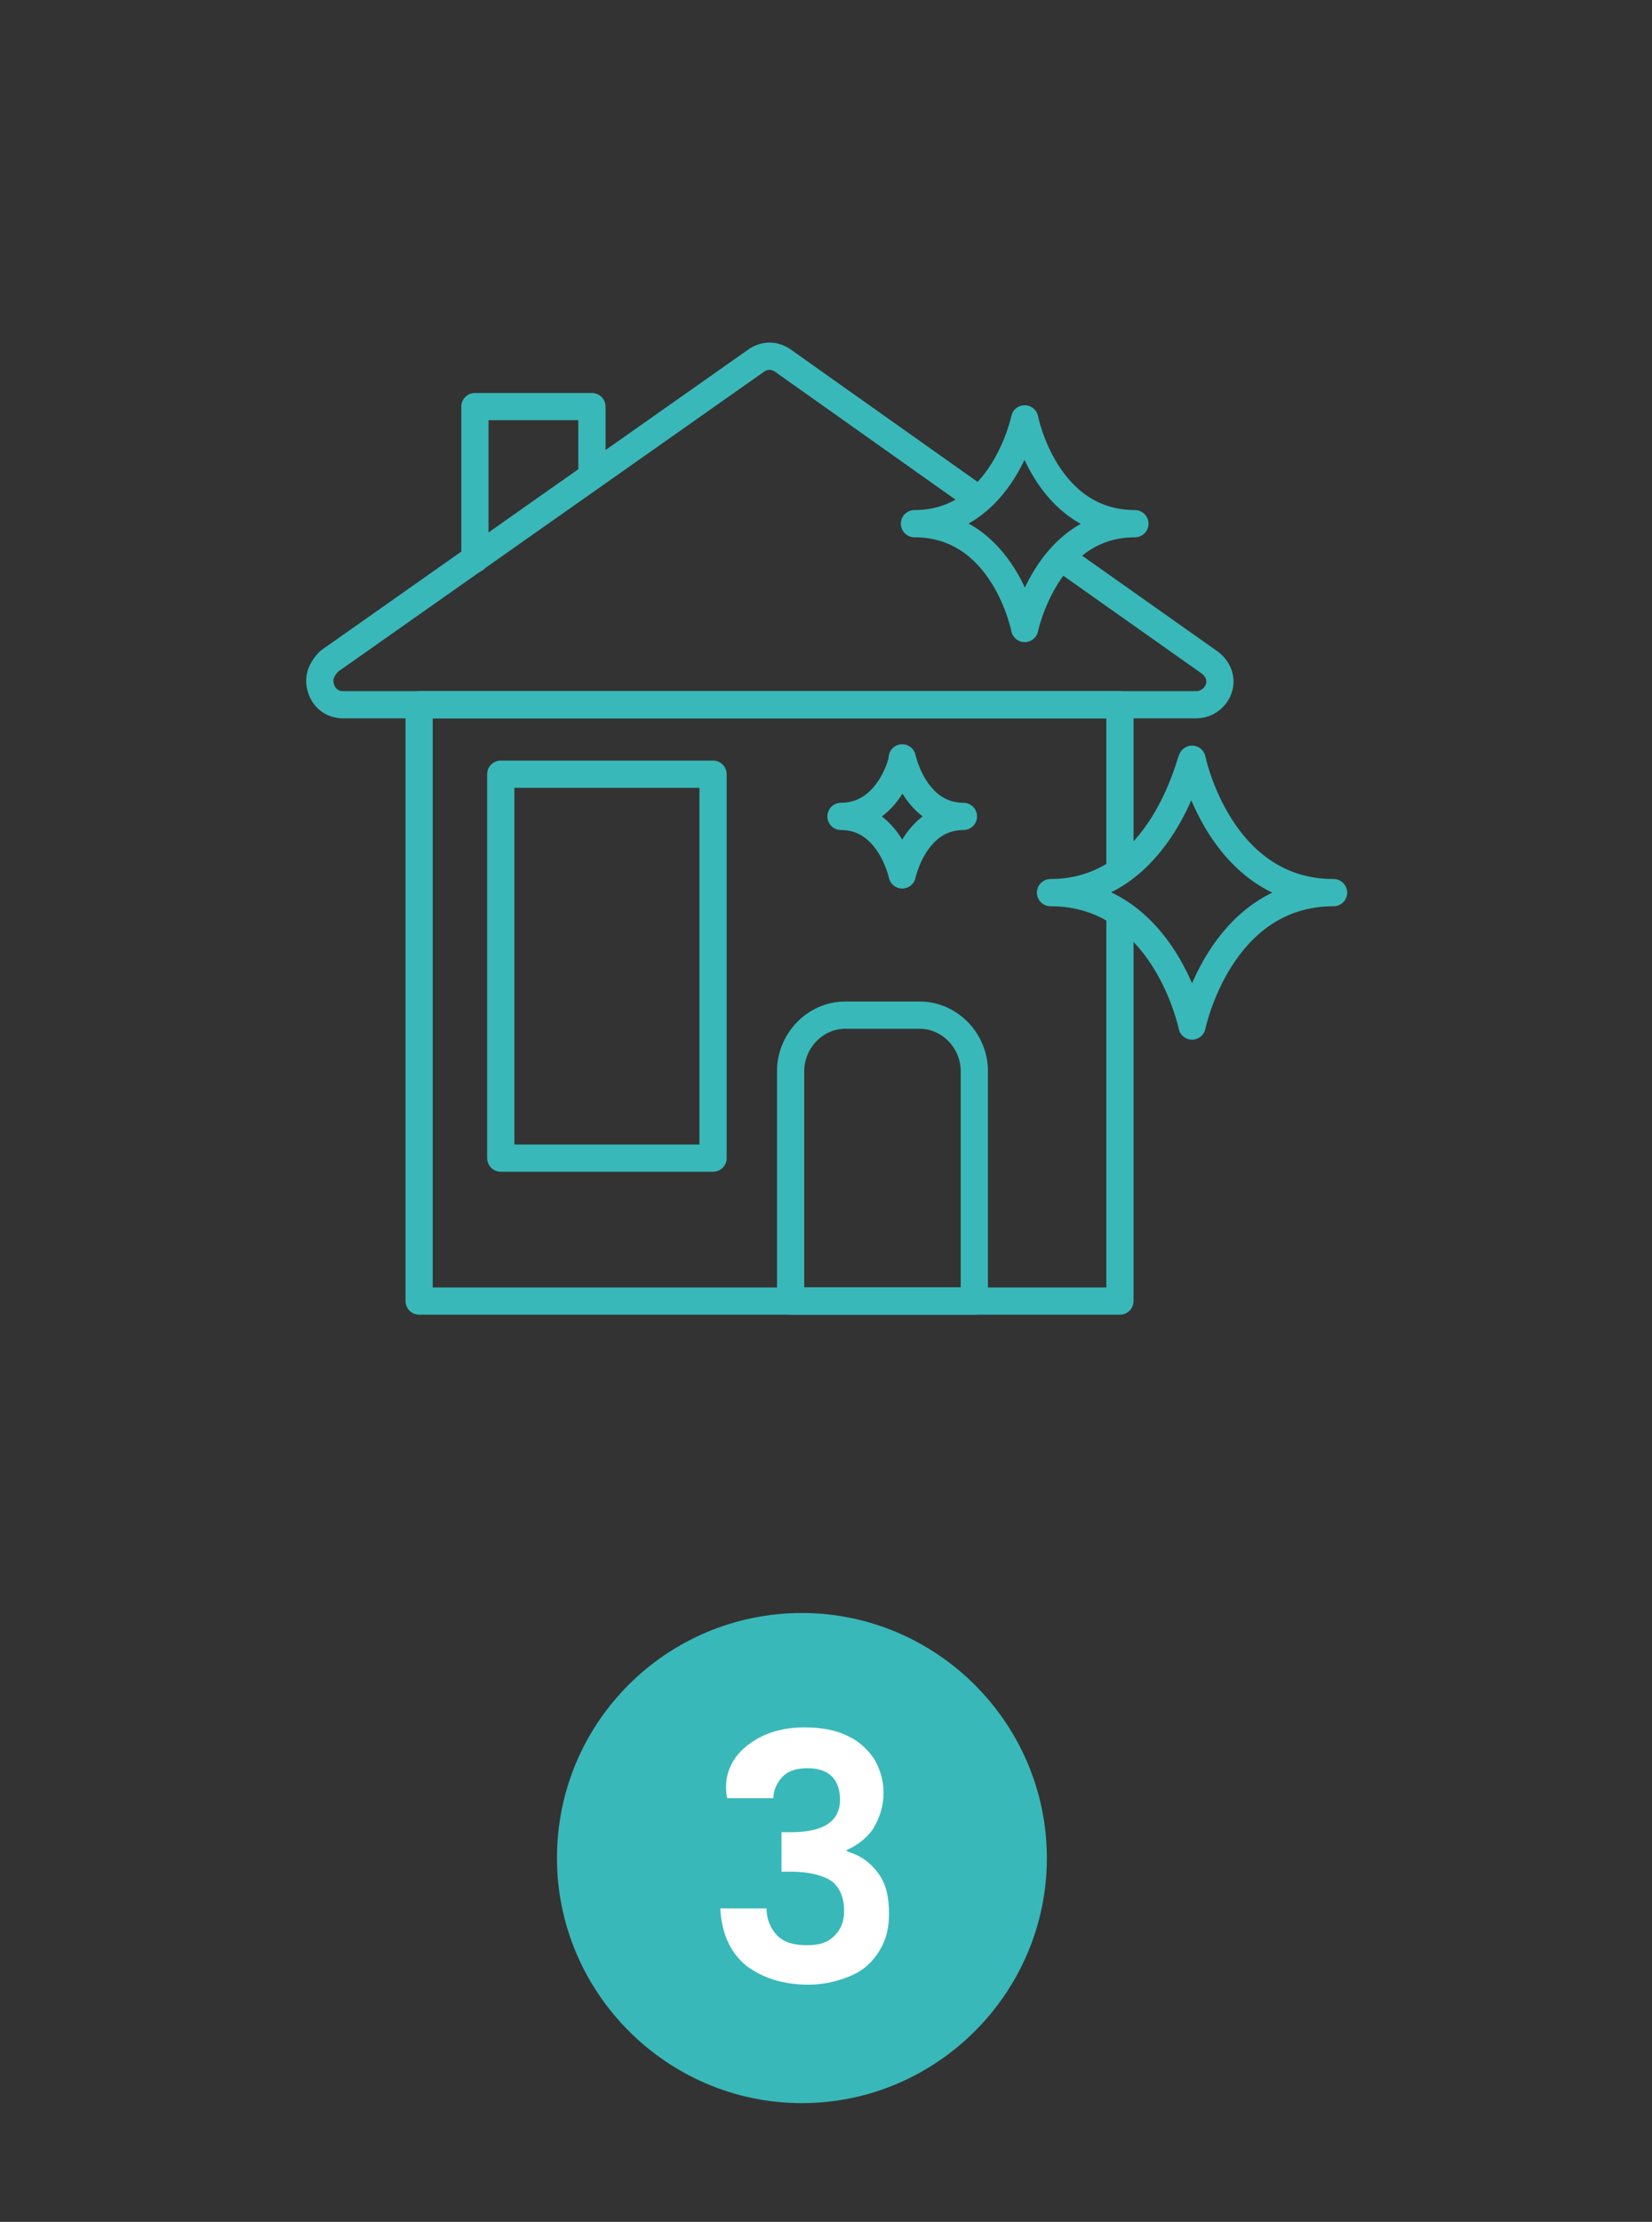
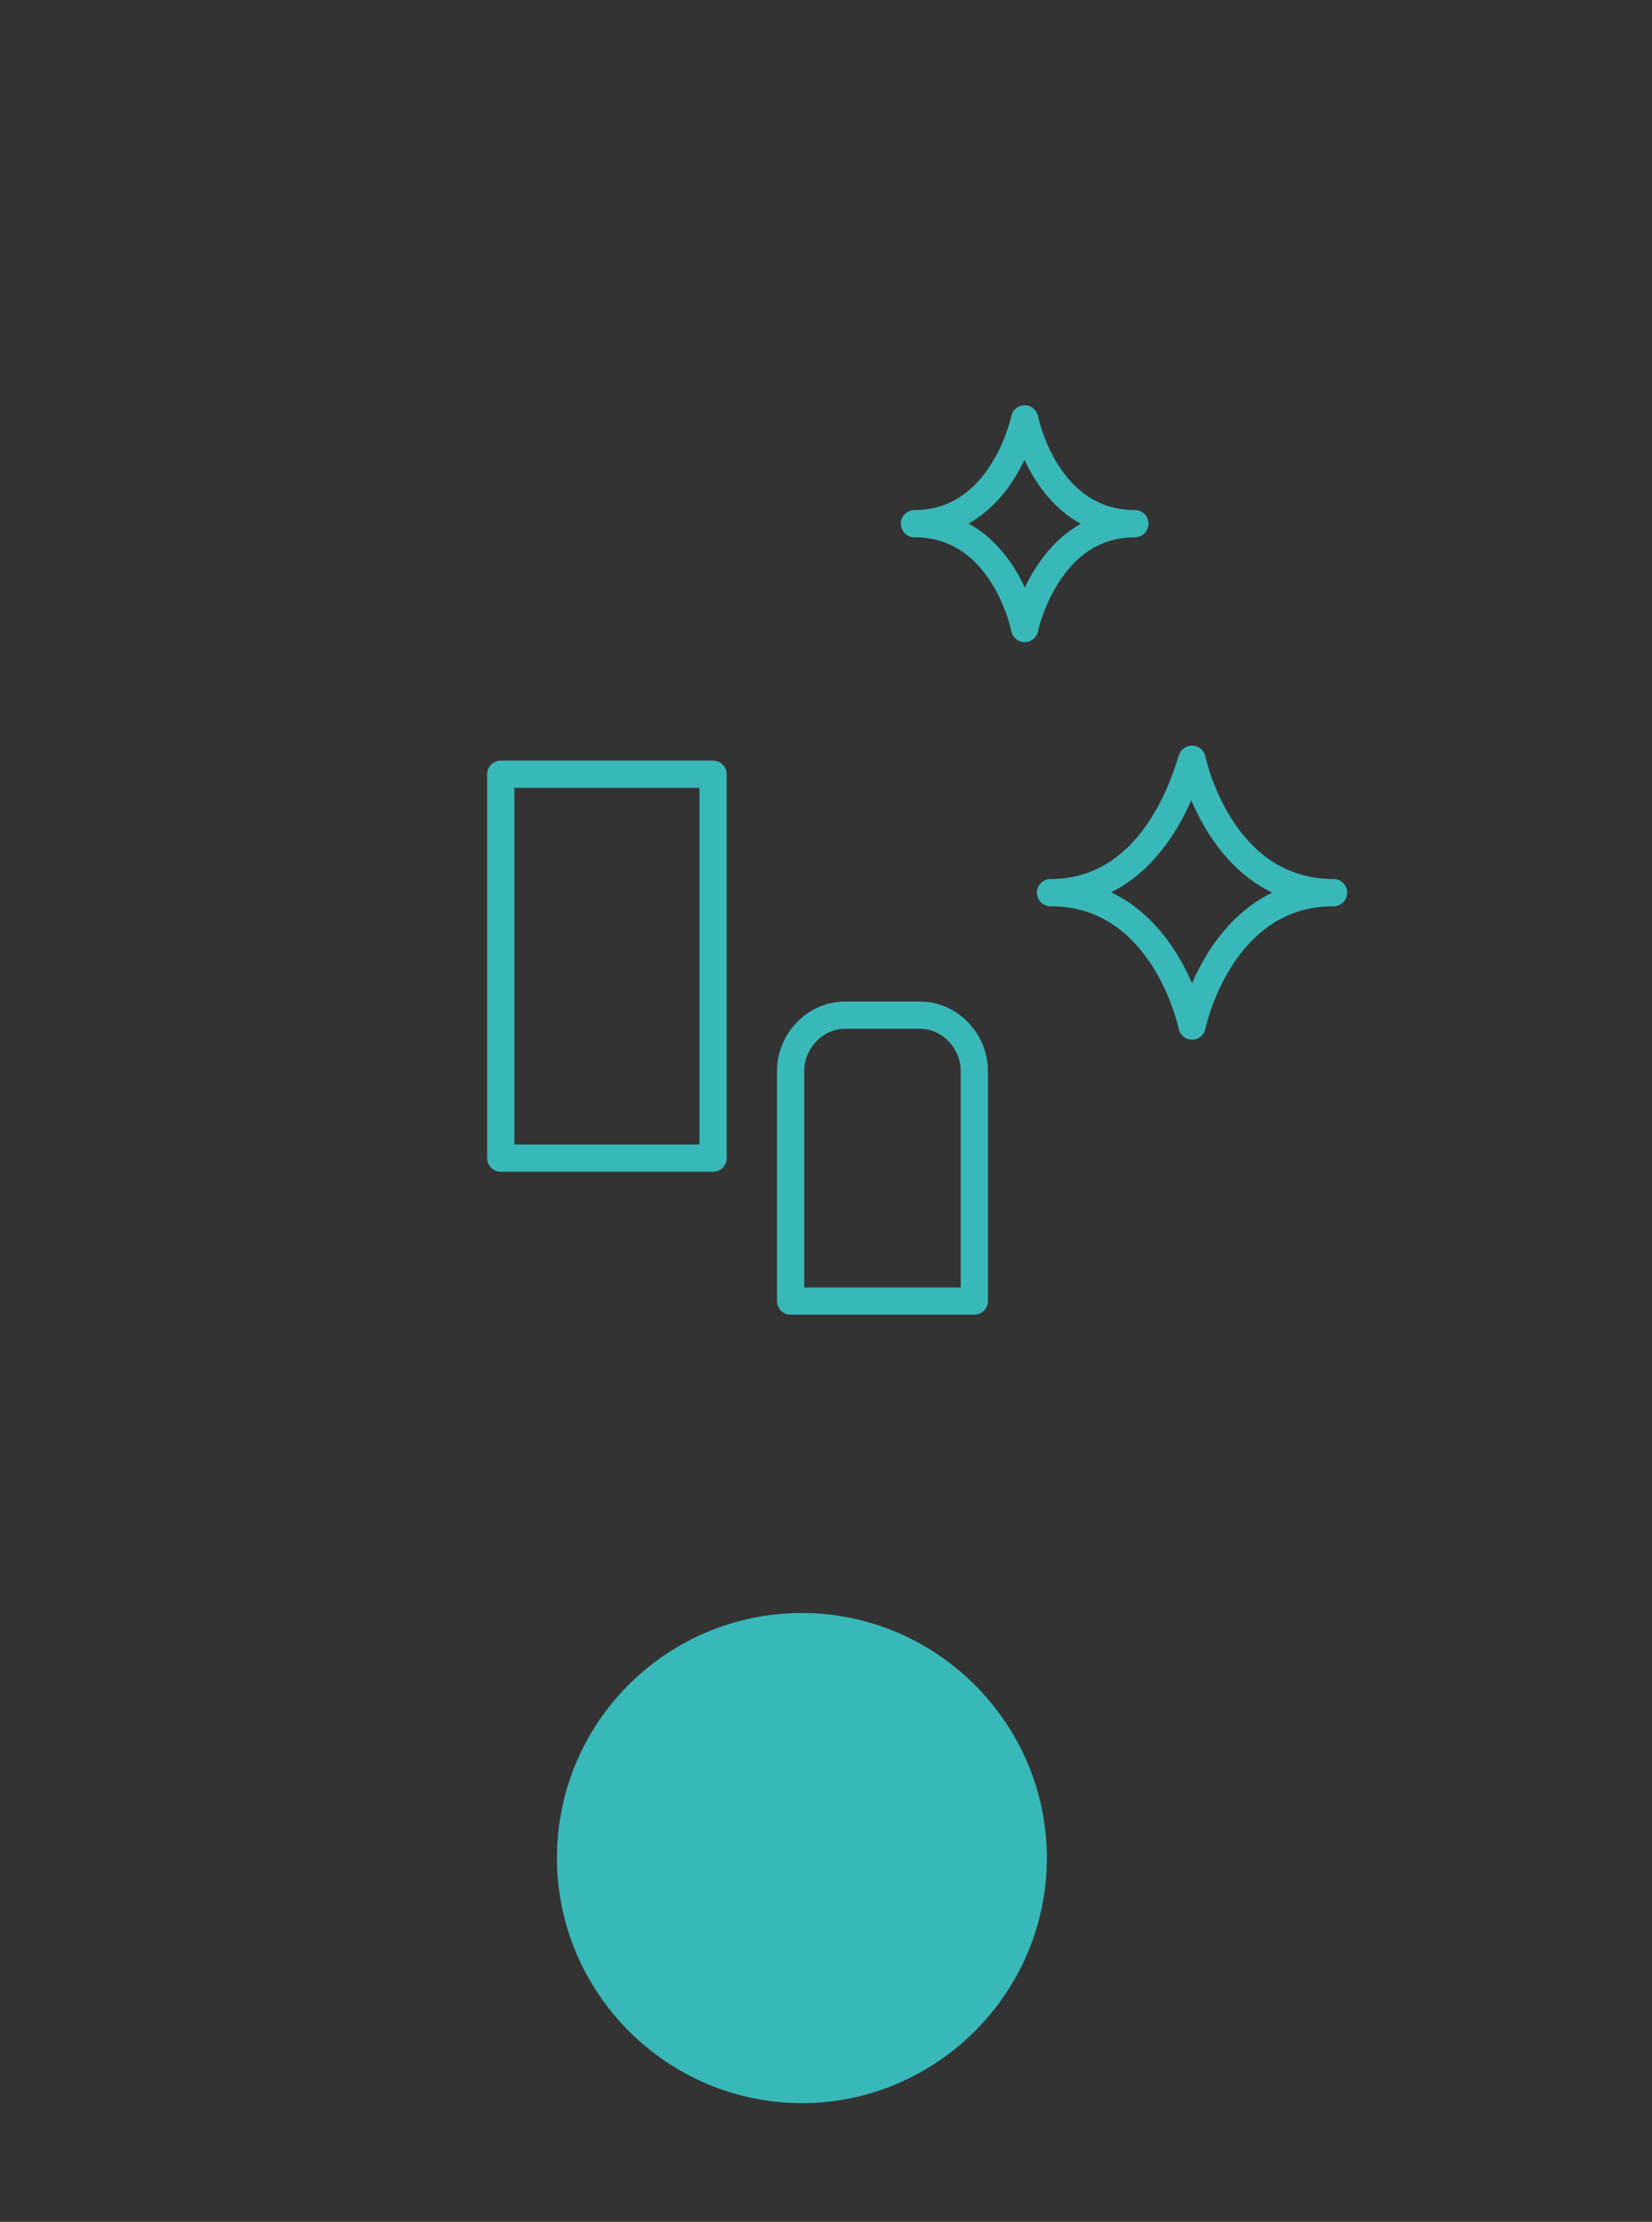
<svg xmlns="http://www.w3.org/2000/svg" version="1.1" id="Calque_3" x="0px" y="0px" viewBox="0 0 121.4 163.2" style="enable-background:new 0 0 121.4 163.2;" xml:space="preserve">
  <rect x="0" y="0" width="121.4" height="163.2" fill="#333333" stroke="none" />
  <style type="text/css">
	.st0{fill:#39B8B9;}
	.st1{enable-background:new    ;}
	.st2{fill:#FFFFFF;}
	.st3{fill:none;stroke:#39B8B9;stroke-width:2;stroke-linecap:round;stroke-linejoin:round;}
</style>
  <g id="Groupe_67" transform="translate(-1266.97 -5415.821)">
    <path id="Step_Pointer_00000178181139378613931630000012513869733850020997_" class="st0" d="M1325.9,5534.3L1325.9,5534.3   c9.9,0,18,8.1,18,18l0,0c0,9.9-8.1,18-18,18l0,0c-9.9,0-18-8.1-18-18l0,0C1307.9,5542.3,1316,5534.3,1325.9,5534.3z" />
    <g class="st1">
-       <path class="st2" d="M1321.8,5544.1c1.1-0.9,2.5-1.4,4.3-1.4c1.2,0,2.3,0.2,3.1,0.6c0.9,0.4,1.5,1,2,1.7c0.4,0.7,0.7,1.5,0.7,2.5    c0,1-0.3,1.9-0.8,2.7c-0.5,0.7-1.2,1.2-1.9,1.5v0.1c1,0.3,1.7,0.8,2.3,1.6s0.8,1.8,0.8,3c0,1-0.2,1.9-0.7,2.7s-1.1,1.4-2,1.8    s-2,0.7-3.2,0.7c-1.9,0-3.4-0.5-4.6-1.4c-1.2-1-1.8-2.4-1.9-4.2h3.4c0,0.8,0.3,1.5,0.8,2c0.5,0.5,1.2,0.7,2.2,0.7    c0.9,0,1.5-0.2,2-0.7c0.5-0.5,0.7-1.1,0.7-1.8c0-1-0.3-1.7-0.9-2.2c-0.6-0.4-1.6-0.7-3-0.7h-0.7v-2.9h0.7c2.4,0,3.6-0.8,3.6-2.4    c0-0.7-0.2-1.3-0.6-1.7c-0.4-0.4-1-0.6-1.8-0.6c-0.8,0-1.4,0.2-1.8,0.6c-0.4,0.4-0.7,1-0.7,1.6h-3.4    C1320.1,5546.3,1320.7,5545,1321.8,5544.1z" />
-     </g>
+       </g>
  </g>
  <g id="Groupe_11" transform="translate(-4.8 -4.734)">
-     <path id="Tracé_24" class="st3" d="M87.1,71.8v28.5H35.6c0,0,0,0,0,0c0,0,0,0,0,0V56.5h51.5v12.2" />
-     <path id="Tracé_25" class="st3" d="M82.8,45.7l10.9,7.7c0.8,0.6,1,1.6,0.4,2.4c-0.3,0.4-0.8,0.7-1.4,0.7H30c-1,0-1.7-0.8-1.7-1.8   c0-0.5,0.3-1,0.7-1.4l31.4-22.1c0.6-0.4,1.3-0.4,1.9,0l14.4,10.2" />
-     <path id="Tracé_26" class="st3" d="M66.6,64.7c3.6,0,4.5,4.3,4.5,4.3l0,0c0,0,0.9-4.3,4.5-4.3c-3.6,0-4.5-4.3-4.5-4.3l0,0   C71.2,60.4,70.2,64.7,66.6,64.7z" />
    <path id="Tracé_27" class="st3" d="M82,70.3c8.4,0,10.4,9.8,10.4,9.8l0,0c0,0,2-9.8,10.4-9.8c-8.4,0-10.4-9.8-10.4-9.8l0,0   C92.3,60.4,90.2,70.3,82,70.3z" />
    <path id="Tracé_28" class="st3" d="M72,43.2c6.6,0,8.1,7.7,8.1,7.7l0,0c0,0,1.6-7.7,8.1-7.7c-6.6,0-8.1-7.7-8.1-7.7l0,0   C80.1,35.5,78.5,43.2,72,43.2z" />
    <path id="Tracé_29" class="st3" d="M76.4,83.4v16.9H62.9V83.4c0-2.2,1.8-4.1,4-4.1h5.5C74.6,79.3,76.4,81.2,76.4,83.4z" />
-     <path id="Tracé_30" class="st3" d="M39.7,45.8V34.6h8.6v5.1" />
    <rect id="Rectangle_23" x="41.6" y="61.6" class="st3" width="15.6" height="28.2" />
  </g>
</svg>